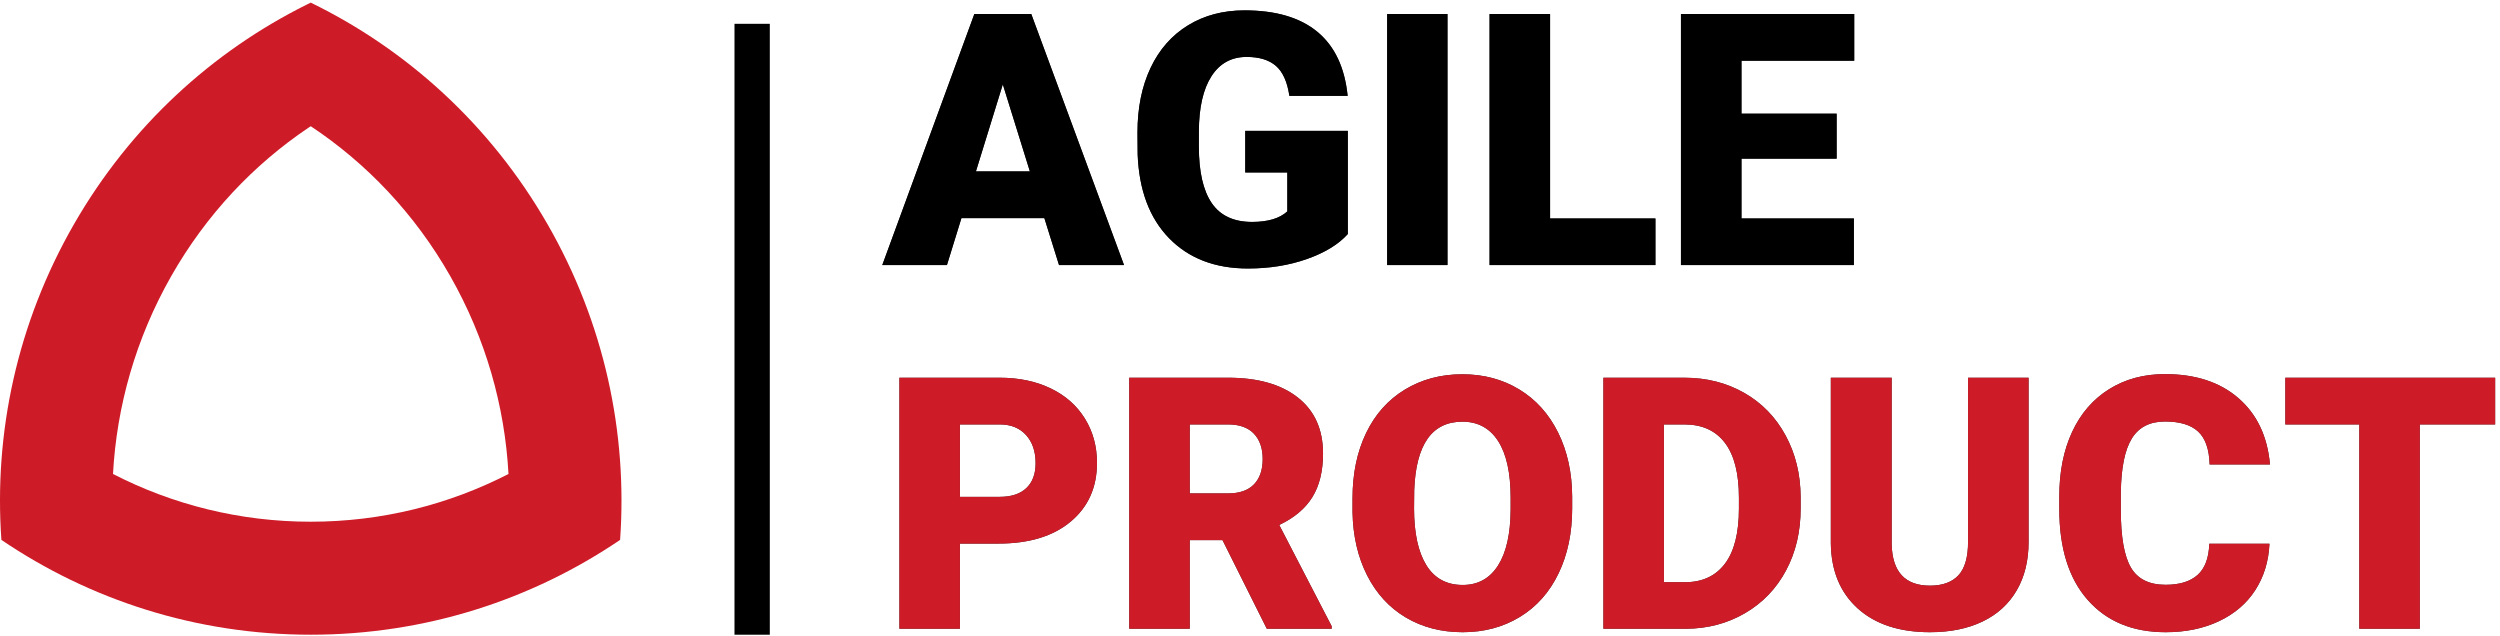
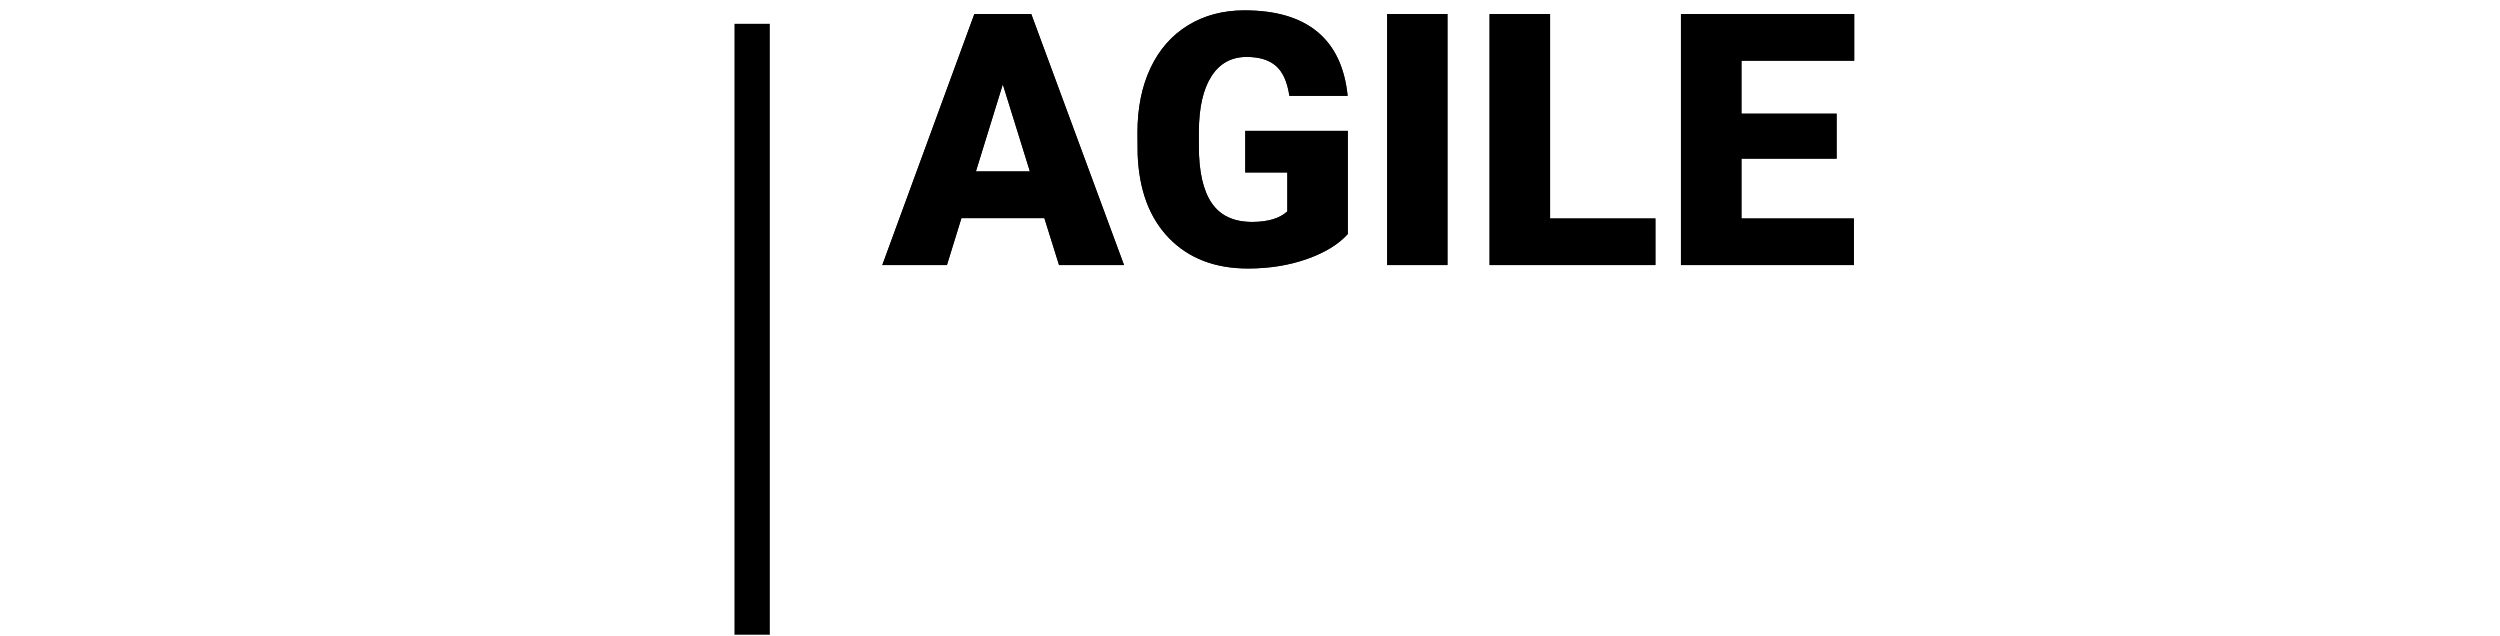
<svg xmlns="http://www.w3.org/2000/svg" xmlns:xlink="http://www.w3.org/1999/xlink" width="350px" height="89px" viewBox="0 0 350 89">
  <title>AgileProductLogoKlein</title>
  <desc>Created with Sketch.</desc>
  <defs>
    <path d="M132.572,37.106 L134.6,30.54 L146.211,30.54 L148.263,37.106 L157.363,37.106 L144.376,1.959 L136.41,1.959 L123.52,37.106 L132.572,37.106 Z M144.183,23.998 L136.628,23.998 L140.393,11.808 L144.183,23.998 Z M174.719,37.589 C177.713,37.589 180.464,37.146 182.975,36.261 C185.485,35.376 187.392,34.209 188.696,32.761 L188.696,32.761 L188.696,18.326 L174.333,18.326 L174.333,24.143 L180.223,24.143 L180.223,29.599 C179.145,30.58 177.503,31.071 175.299,31.071 C172.724,31.071 170.837,30.19 169.638,28.428 C168.439,26.666 167.84,24.031 167.84,20.522 L167.84,20.522 L167.84,18.398 C167.856,15.051 168.443,12.476 169.602,10.674 C170.76,8.871 172.402,7.97 174.526,7.97 C176.296,7.97 177.664,8.388 178.63,9.225 C179.595,10.062 180.223,11.462 180.513,13.425 L180.513,13.425 L188.672,13.425 C188.269,9.451 186.857,6.461 184.435,4.458 C182.013,2.454 178.614,1.452 174.237,1.452 C171.243,1.452 168.608,2.148 166.331,3.54 C164.054,4.933 162.304,6.92 161.081,9.503 C159.858,12.086 159.246,15.107 159.246,18.567 L159.246,18.567 L159.27,21.609 C159.463,26.63 160.936,30.548 163.688,33.364 C166.44,36.181 170.117,37.589 174.719,37.589 Z M202.648,37.106 L202.648,1.959 L194.2,1.959 L194.2,37.106 L202.648,37.106 Z M231.76,37.106 L231.76,30.588 L217.011,30.588 L217.011,1.959 L208.538,1.959 L208.538,37.106 L231.76,37.106 Z M259.544,37.106 L259.544,30.588 L243.806,30.588 L243.806,22.212 L257.13,22.212 L257.13,15.912 L243.806,15.912 L243.806,8.501 L259.593,8.501 L259.593,1.959 L235.333,1.959 L235.333,37.106 L259.544,37.106 Z" id="path-1" />
-     <path d="M134.388,88.026 L134.388,76.101 L139.795,76.101 C144.076,76.101 147.443,75.075 149.897,73.024 C152.351,70.972 153.578,68.232 153.578,64.804 C153.578,62.487 153.011,60.415 151.876,58.588 C150.742,56.762 149.141,55.354 147.073,54.364 C145.005,53.374 142.627,52.88 139.94,52.88 L139.94,52.88 L125.915,52.88 L125.915,88.026 L134.388,88.026 Z M139.94,69.56 L134.388,69.56 L134.388,59.421 L140.036,59.421 C141.565,59.437 142.772,59.936 143.657,60.918 C144.542,61.9 144.985,63.211 144.985,64.853 C144.985,66.349 144.554,67.508 143.693,68.329 C142.832,69.149 141.581,69.56 139.94,69.56 L139.94,69.56 Z M166.565,88.026 L166.565,75.619 L171.152,75.619 L177.355,88.026 L186.432,88.026 L186.432,87.664 L179.093,73.494 C181.202,72.497 182.75,71.193 183.74,69.584 C184.73,67.975 185.225,65.947 185.225,63.501 C185.225,60.121 184.05,57.506 181.7,55.656 C179.351,53.805 176.092,52.88 171.924,52.88 L171.924,52.88 L158.092,52.88 L158.092,88.026 L166.565,88.026 Z M171.924,69.077 L166.565,69.077 L166.565,59.421 L171.924,59.421 C173.517,59.421 174.724,59.852 175.545,60.713 C176.366,61.574 176.776,62.76 176.776,64.273 C176.776,65.786 176.37,66.965 175.557,67.81 C174.744,68.654 173.533,69.077 171.924,69.077 L171.924,69.077 Z M204.777,88.509 C207.771,88.509 210.438,87.797 212.78,86.373 C215.121,84.948 216.928,82.917 218.199,80.277 C219.47,77.638 220.106,74.605 220.106,71.177 L220.106,71.177 L220.106,69.56 C220.09,66.18 219.434,63.183 218.139,60.568 C216.843,57.953 215.029,55.937 212.695,54.521 C210.362,53.105 207.706,52.397 204.729,52.397 C201.72,52.397 199.036,53.113 196.679,54.545 C194.321,55.977 192.511,58.009 191.247,60.64 C189.984,63.271 189.353,66.309 189.353,69.753 L189.353,69.753 L189.353,71.732 C189.417,75.047 190.097,77.984 191.392,80.543 C192.688,83.102 194.494,85.069 196.812,86.445 C199.129,87.821 201.784,88.509 204.777,88.509 Z M204.777,81.895 C202.524,81.895 200.827,80.969 199.684,79.119 C198.542,77.268 197.97,74.621 197.97,71.177 L197.97,71.177 L197.994,68.594 C198.236,62.221 200.481,59.035 204.729,59.035 C206.902,59.035 208.571,59.94 209.738,61.751 C210.905,63.561 211.488,66.212 211.488,69.705 L211.488,69.705 L211.488,71.322 C211.472,74.734 210.885,77.349 209.726,79.167 C208.567,80.986 206.918,81.895 204.777,81.895 Z M236.038,88.026 C239.079,88.01 241.835,87.282 244.305,85.842 C246.776,84.401 248.691,82.406 250.05,79.855 C251.41,77.304 252.09,74.42 252.09,71.201 L252.09,71.201 L252.09,69.584 C252.074,66.397 251.37,63.521 249.978,60.954 C248.586,58.387 246.651,56.4 244.173,54.992 C241.694,53.584 238.902,52.88 235.796,52.88 L235.796,52.88 L224.475,52.88 L224.475,88.026 L236.038,88.026 Z M235.893,81.509 L232.948,81.509 L232.948,59.421 L235.796,59.421 C238.291,59.421 240.19,60.282 241.493,62.004 C242.797,63.726 243.448,66.285 243.448,69.68 L243.448,69.68 L243.448,71.201 C243.448,74.613 242.797,77.184 241.493,78.914 C240.19,80.644 238.323,81.509 235.893,81.509 L235.893,81.509 Z M270.195,88.509 C273.027,88.509 275.481,88.01 277.557,87.012 C279.633,86.015 281.226,84.562 282.337,82.655 C283.447,80.748 284.002,78.491 284.002,75.884 L284.002,75.884 L284.002,52.88 L275.529,52.88 L275.529,75.836 C275.529,78.008 275.079,79.577 274.178,80.543 C273.276,81.509 271.949,81.991 270.195,81.991 C266.719,81.991 264.932,80.068 264.836,76.222 L264.836,76.222 L264.836,52.88 L256.315,52.88 L256.315,76.053 C256.363,79.915 257.618,82.957 260.08,85.178 C262.543,87.399 265.914,88.509 270.195,88.509 Z M303.193,88.509 C305.993,88.509 308.483,87.994 310.664,86.964 C312.845,85.934 314.538,84.482 315.745,82.607 C316.952,80.732 317.612,78.572 317.725,76.126 L317.725,76.126 L309.3,76.126 C309.236,78.121 308.689,79.577 307.659,80.495 C306.629,81.412 305.14,81.871 303.193,81.871 C300.892,81.871 299.27,81.066 298.329,79.457 C297.387,77.847 296.917,75.168 296.917,71.418 L296.917,71.418 L296.917,68.932 C296.965,65.472 297.48,62.954 298.462,61.377 C299.443,59.799 300.988,59.011 303.096,59.011 C305.172,59.011 306.717,59.478 307.731,60.411 C308.745,61.344 309.284,62.881 309.348,65.022 L309.348,65.022 L317.797,65.022 C317.443,61.079 315.971,57.985 313.38,55.74 C310.789,53.495 307.361,52.373 303.096,52.373 C300.135,52.373 297.528,53.077 295.275,54.485 C293.022,55.893 291.296,57.888 290.097,60.471 C288.898,63.054 288.299,66.068 288.299,69.511 L288.299,69.511 L288.299,71.249 C288.299,76.737 289.627,80.986 292.282,83.995 C294.937,87.004 298.574,88.509 303.193,88.509 Z M338.774,88.026 L338.774,59.421 L349.323,59.421 L349.323,52.88 L319.945,52.88 L319.945,59.421 L330.301,59.421 L330.301,88.026 L338.774,88.026 Z" id="path-2" />
  </defs>
  <g id="Page-1" stroke="none" stroke-width="1" fill="none" fill-rule="evenodd">
    <g id="Desktop-HD" transform="translate(-360, -586)">
      <g id="AgileProductLogoKlein" transform="translate(360, 586)">
-         <path d="M43.506,0.367 C56.924,6.911 68.602,17.406 76.624,31.338 C84.647,45.271 87.872,60.661 86.814,75.584 C74.452,83.966 59.548,88.859 43.504,88.859 C27.46,88.859 12.555,83.966 0.195,75.585 C-0.863,60.661 2.362,45.271 10.384,31.338 C18.294,17.601 29.759,7.205 42.941,0.644 L43.506,0.367 Z M43.505,17.67 L43.208,17.867 C35.529,23.027 28.88,30.025 23.963,38.673 C18.983,47.431 16.333,56.906 15.82,66.358 C24.139,70.632 33.545,73.04 43.504,73.04 C53.464,73.04 62.87,70.632 71.189,66.357 C70.675,56.906 68.026,47.431 63.046,38.673 C58.066,29.915 51.309,22.848 43.505,17.67 L43.505,17.67 Z" id="Combined-Shape" fill="#CE1B28" />
        <g id="AGILE" fill-rule="nonzero">
          <use fill="#313131" xlink:href="#path-1" />
          <use fill="#000000" xlink:href="#path-1" />
        </g>
        <g id="PRODUCT" fill-rule="nonzero">
          <use fill="#313131" xlink:href="#path-2" />
          <use fill="#CE1B28" xlink:href="#path-2" />
        </g>
        <rect id="Rectangle" fill="#000000" x="102.829" y="3.333" width="4.944" height="85.526" />
      </g>
    </g>
  </g>
</svg>